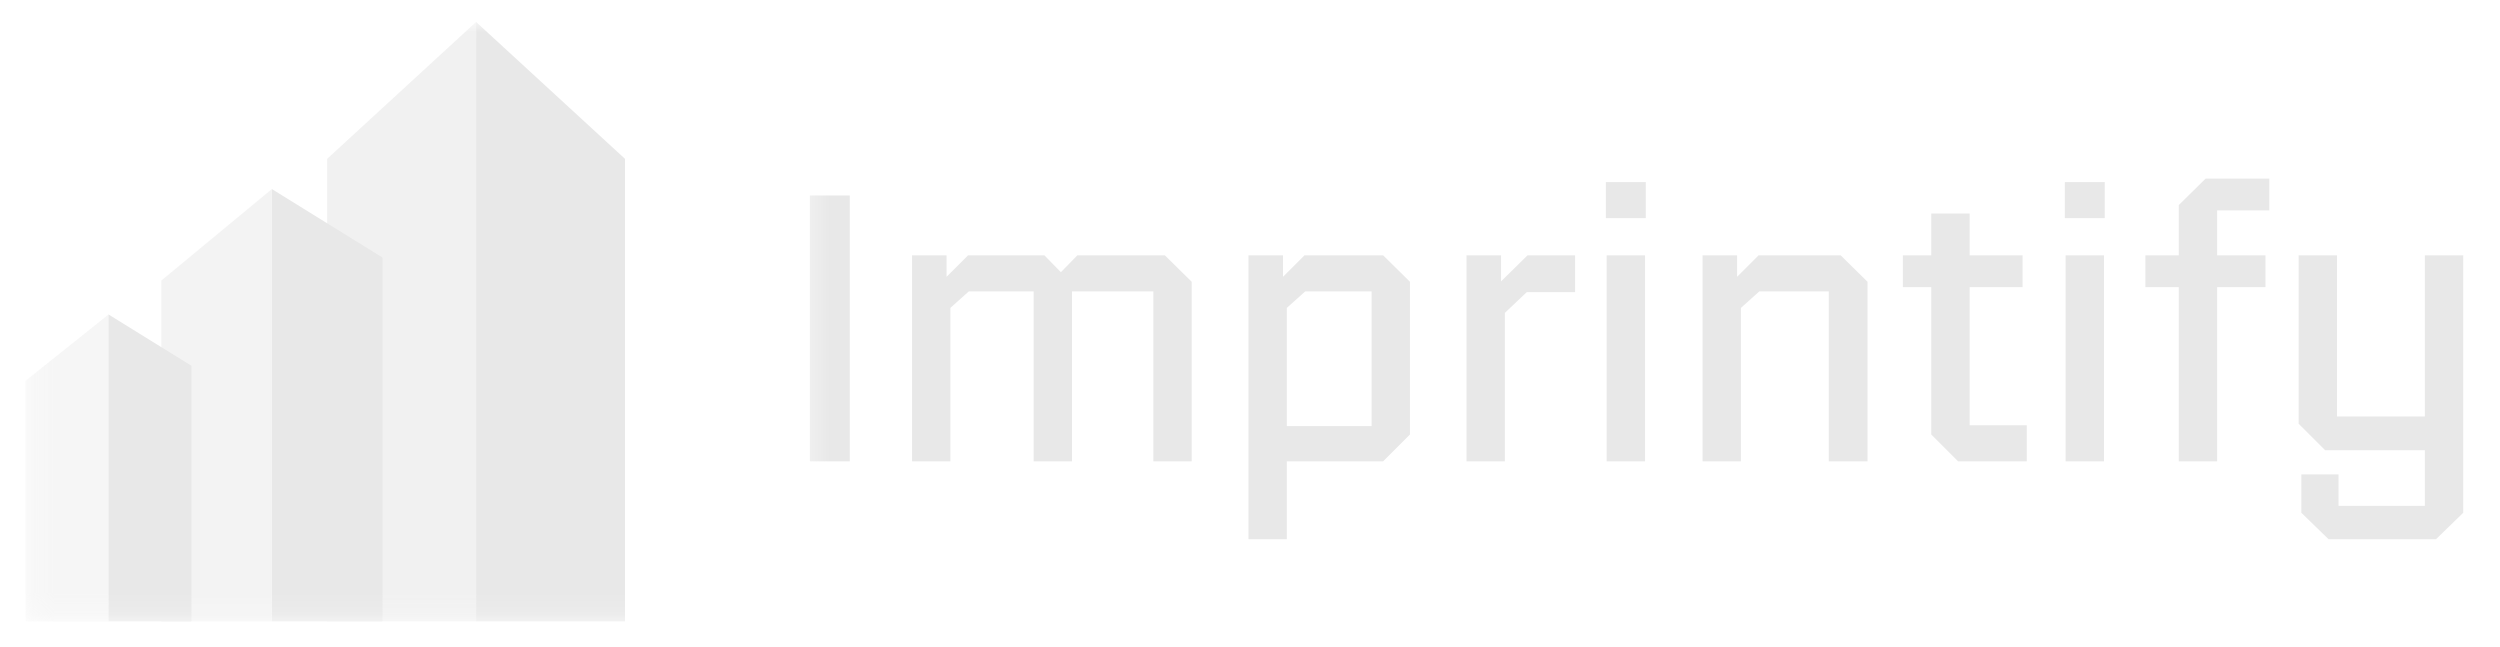
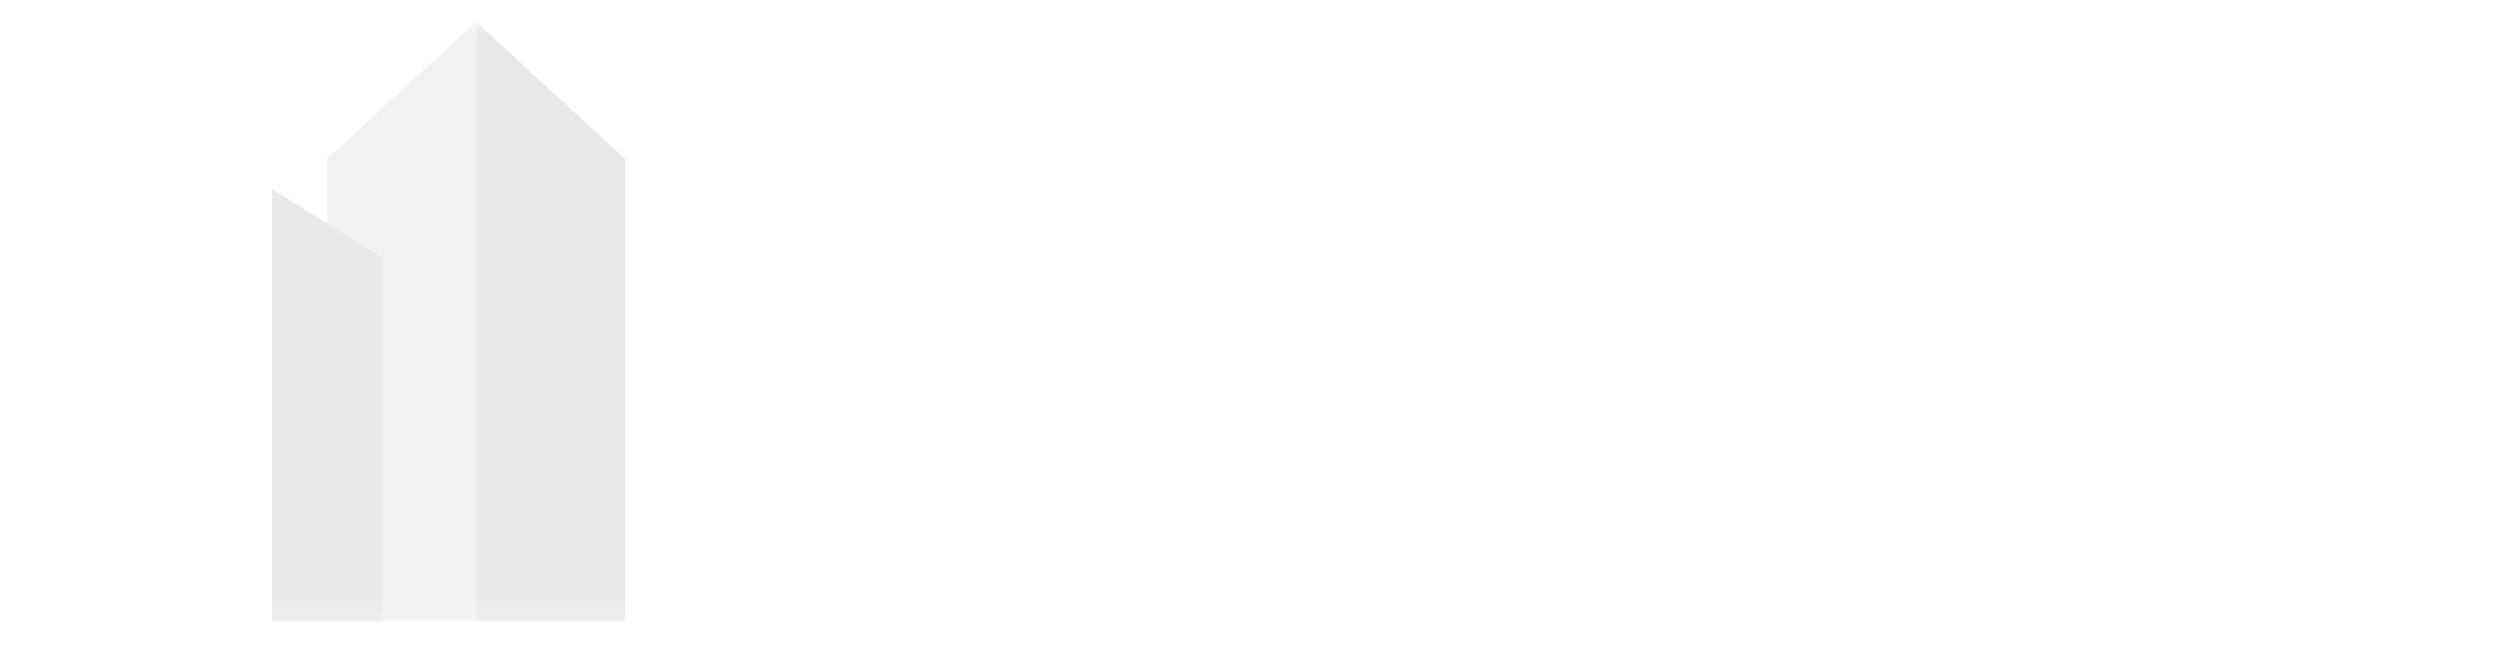
<svg xmlns="http://www.w3.org/2000/svg" width="116" height="30" viewBox="0 0 116 30" fill="none">
  <mask id="mask0_364_63" style="mask-type:luminance" maskUnits="userSpaceOnUse" x="1" y="1" width="115" height="28">
    <path d="M115.227 1.018H1.188V28.833H115.227V1.018Z" fill="white" />
  </mask>
  <g mask="url(#mask0_364_63)">
-     <path opacity="0.4" d="M5.035 14.591V28.833H1.188V17.667L5.035 14.591Z" fill="#E8E8E8" />
-     <path d="M5.035 14.591V28.833H8.883V16.974L5.035 14.591Z" fill="#E8E8E8" />
-     <path opacity="0.5" d="M12.614 8.774V28.833H7.484V13.02L12.614 8.774Z" fill="#E8E8E8" />
    <path d="M12.617 8.774V28.833H17.747V11.951L12.617 8.774Z" fill="#E8E8E8" />
    <path opacity="0.6" d="M22.09 1.018V28.833H15.18V7.37L22.09 1.018Z" fill="#E8E8E8" />
    <path d="M22.09 1.018V28.833H29V7.37L22.09 1.018Z" fill="#E8E8E8" />
    <mask id="mask1_364_63" style="mask-type:luminance" maskUnits="userSpaceOnUse" x="37" y="1" width="79" height="28">
      <path d="M115.228 1.018H37.348V28.833H115.228V1.018Z" fill="white" />
    </mask>
    <g mask="url(#mask1_364_63)">
-       <path d="M37.578 21.406V9.07H39.429V21.406H37.578ZM44.098 21.406H42.318V11.847H43.92V12.844L44.917 11.847H48.459L49.225 12.63L49.99 11.847H54.049L55.295 13.075V21.406H53.515V13.52H49.741V21.406H47.961V13.52H44.953L44.098 14.286V21.406ZM59.709 25.02H57.929V11.847H59.531V12.844L60.528 11.847H64.177L65.423 13.075V20.16L64.177 21.406H59.709V25.02ZM63.643 13.52H60.564L59.709 14.286V19.768H63.643V13.52ZM69.826 21.406H68.046V11.847H69.648V13.057L70.877 11.847H73.084V13.556H70.841L69.826 14.517V21.406ZM76.365 10.12H74.513V8.447H76.365V10.12ZM76.329 21.406H74.549V11.847H76.329V21.406ZM80.779 21.406H78.999V11.847H80.601V12.844L81.598 11.847H85.407L86.653 13.075V21.406H84.855V13.52H81.633L80.779 14.286V21.406ZM94.043 21.406H90.856L89.61 20.16V13.324H88.293V11.847H89.61V9.907H91.391V11.847H93.847V13.324H91.391V19.733H94.043V21.406ZM97.66 10.12H95.809V8.447H97.66V10.12ZM97.625 21.406H95.845V11.847H97.625V21.406ZM102.875 21.406H101.095V13.324H99.546V11.847H101.095V9.515L102.341 8.287H105.296V9.764H102.875V11.847H105.118V13.324H102.875V21.406ZM106.782 22.012H108.508V23.471H112.514V20.89H107.885L106.657 19.662V11.847H108.437V19.323H112.514V11.847H114.294V23.792L113.03 25.02H108.046L106.782 23.792V22.012Z" fill="#E8E8E8" />
-     </g>
+       </g>
  </g>
</svg>